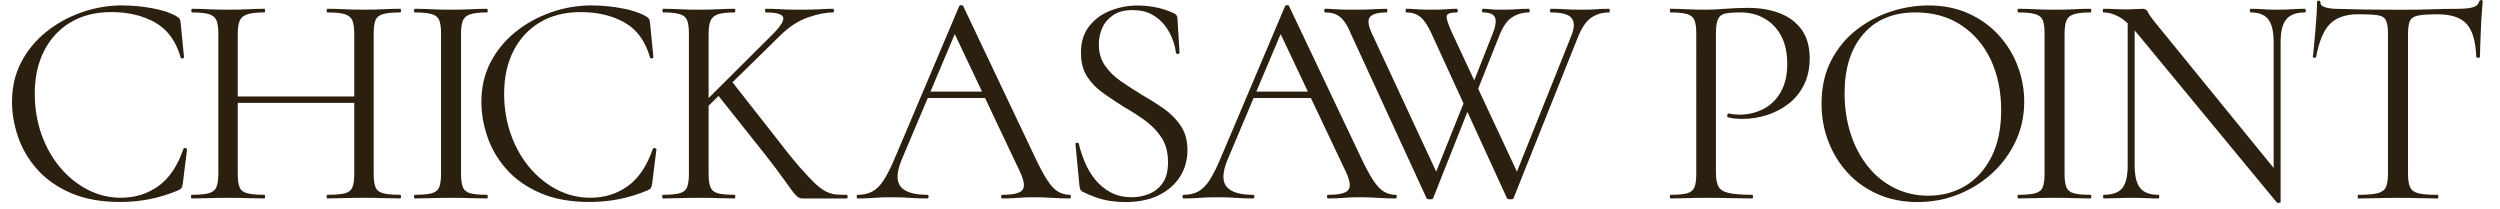
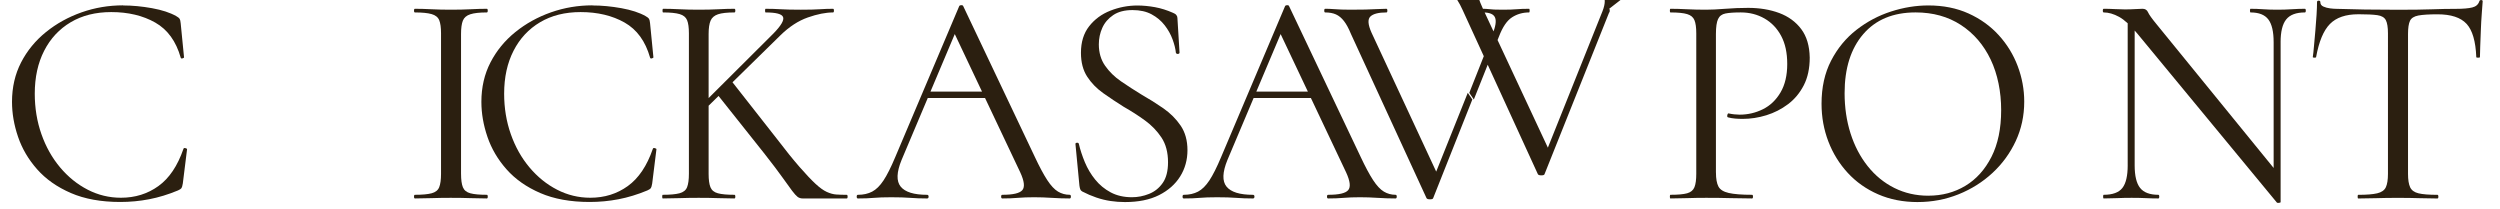
<svg xmlns="http://www.w3.org/2000/svg" id="Layer_1" width="1203.83" height="100.88" viewBox="0 0 1203.83 100.88">
  <path d="m59.25,2.63c4.48,0,9.13.44,13.95,1.31,4.82.88,8.69,2.14,11.62,3.8.88.49,1.44.93,1.68,1.31.24.39.41,1.12.51,2.19l1.61,16.36c0,.2-.24.37-.73.51-.49.15-.78.02-.88-.37-2.24-7.89-6.33-13.51-12.27-16.88-5.94-3.36-13-5.04-21.19-5.04-7.5,0-14,1.63-19.5,4.89-5.5,3.26-9.77,7.84-12.78,13.73-3.02,5.89-4.53,12.78-4.53,20.67,0,6.92,1.07,13.42,3.21,19.5,2.14,6.09,5.14,11.42,8.99,16,3.85,4.58,8.28,8.16,13.3,10.74,5.02,2.58,10.35,3.87,16,3.87,6.82,0,12.83-1.87,18.04-5.62,5.21-3.75,9.23-9.72,12.05-17.9.1-.39.41-.51.95-.37.53.15.8.32.8.51l-2.05,16.51c-.2,1.17-.42,1.92-.66,2.26-.24.34-.8.71-1.68,1.1-4.68,1.95-9.3,3.36-13.88,4.24-4.58.88-9.2,1.31-13.88,1.31-9.25,0-17.19-1.44-23.81-4.31-6.62-2.87-12.03-6.67-16.22-11.4-4.19-4.72-7.26-9.94-9.2-15.63-1.95-5.7-2.92-11.32-2.92-16.88,0-7.01,1.46-13.34,4.38-18.99,2.92-5.65,6.92-10.52,11.98-14.61,5.06-4.09,10.79-7.25,17.17-9.5,6.38-2.24,13.03-3.36,19.94-3.36Z" fill="#2b1f10" stroke-width="0" />
-   <path d="m105.13,83.72V16.07c0-2.82-.32-4.94-.95-6.36-.63-1.41-1.85-2.39-3.65-2.92-1.8-.53-4.51-.8-8.11-.8-.2,0-.29-.29-.29-.88s.1-.88.29-.88c2.34,0,4.99.07,7.96.22,2.97.15,6.06.22,9.28.22,3.6,0,6.87-.07,9.79-.22,2.92-.15,5.55-.22,7.89-.22.19,0,.29.29.29.88s-.1.88-.29.88c-3.6,0-6.33.29-8.18.88-1.85.58-3.09,1.61-3.73,3.07-.63,1.46-.95,3.6-.95,6.43v67.35c0,2.83.29,4.97.88,6.43.58,1.46,1.83,2.44,3.73,2.92,1.9.49,4.65.73,8.25.73.19,0,.29.29.29.88s-.1.88-.29.88c-2.44,0-5.09-.05-7.96-.15-2.87-.1-6.11-.15-9.72-.15-3.21,0-6.33.05-9.35.15-3.02.1-5.7.15-8.04.15-.2,0-.29-.29-.29-.88s.1-.88.29-.88c3.6,0,6.33-.24,8.18-.73,1.85-.49,3.09-1.46,3.73-2.92.63-1.46.95-3.6.95-6.43Zm4.24-34.19v-3.07h65.31v3.07h-65.31Zm61.22-33.17c0-2.82-.29-4.97-.88-6.43s-1.78-2.48-3.58-3.07c-1.8-.58-4.6-.88-8.4-.88-.29,0-.44-.29-.44-.88s.15-.88.44-.88c2.34,0,4.97.07,7.89.22,2.92.15,6.18.22,9.79.22,3.21,0,6.33-.07,9.35-.22,3.02-.15,5.65-.22,7.89-.22.29,0,.44.29.44.88s-.15.88-.44.88c-3.6,0-6.33.27-8.18.8-1.85.54-3.07,1.51-3.65,2.92-.58,1.41-.88,3.53-.88,6.36v67.65c0,2.83.29,4.97.88,6.43.58,1.46,1.8,2.44,3.65,2.92,1.85.49,4.58.73,8.18.73.29,0,.44.29.44.88s-.15.88-.44.88c-2.24,0-4.87-.05-7.89-.15-3.02-.1-6.14-.15-9.35-.15-3.6,0-6.87.05-9.79.15-2.92.1-5.55.15-7.89.15-.29,0-.44-.29-.44-.88s.15-.88.44-.88c3.8,0,6.6-.24,8.4-.73,1.8-.49,3-1.46,3.58-2.92s.88-3.6.88-6.43V16.36Z" fill="#2b1f10" stroke-width="0" />
  <path d="m222.01,83.72c0,2.83.29,4.97.88,6.43s1.78,2.44,3.58,2.92c1.8.49,4.46.73,7.96.73.29,0,.44.29.44.88s-.15.88-.44.88c-2.34,0-4.94-.05-7.82-.15-2.87-.1-6.06-.15-9.57-.15-3.21,0-6.31.05-9.28.15-2.97.1-5.62.15-7.96.15-.29,0-.44-.29-.44-.88s.15-.88.44-.88c3.51,0,6.18-.24,8.04-.73,1.85-.49,3.07-1.46,3.65-2.92s.88-3.6.88-6.43V16.07c0-2.82-.29-4.94-.88-6.36-.58-1.41-1.8-2.39-3.65-2.92-1.85-.53-4.53-.8-8.04-.8-.29,0-.44-.29-.44-.88s.15-.88.44-.88c2.34,0,4.99.07,7.96.22,2.97.15,6.06.22,9.28.22,3.51,0,6.72-.07,9.64-.22s5.5-.22,7.74-.22c.29,0,.44.29.44.88s-.15.88-.44.88c-3.51,0-6.16.29-7.96.88-1.8.58-3,1.61-3.58,3.07s-.88,3.6-.88,6.43v67.35Z" fill="#2b1f10" stroke-width="0" />
  <path d="m285.27,2.63c4.48,0,9.13.44,13.95,1.31,4.82.88,8.69,2.14,11.62,3.8.88.49,1.44.93,1.68,1.31.24.39.41,1.12.51,2.19l1.61,16.36c0,.2-.24.37-.73.51-.49.15-.78.02-.88-.37-2.24-7.89-6.33-13.51-12.27-16.88-5.94-3.36-13-5.04-21.19-5.04-7.5,0-14,1.63-19.5,4.89-5.5,3.26-9.77,7.84-12.78,13.73-3.02,5.89-4.53,12.78-4.53,20.67,0,6.92,1.07,13.42,3.21,19.5,2.14,6.09,5.14,11.42,8.99,16,3.85,4.58,8.28,8.16,13.3,10.74,5.02,2.58,10.35,3.87,16,3.87,6.82,0,12.83-1.87,18.04-5.62,5.21-3.75,9.23-9.72,12.05-17.9.1-.39.41-.51.95-.37.53.15.8.32.8.51l-2.05,16.51c-.2,1.17-.42,1.92-.66,2.26-.24.34-.8.71-1.68,1.1-4.68,1.95-9.3,3.36-13.88,4.24-4.58.88-9.2,1.31-13.88,1.31-9.25,0-17.19-1.44-23.81-4.31-6.62-2.87-12.03-6.67-16.22-11.4-4.19-4.72-7.26-9.94-9.2-15.63-1.95-5.7-2.92-11.32-2.92-16.88,0-7.01,1.46-13.34,4.38-18.99,2.92-5.65,6.92-10.52,11.98-14.61,5.06-4.09,10.79-7.25,17.17-9.5,6.38-2.24,13.03-3.36,19.94-3.36Z" fill="#2b1f10" stroke-width="0" />
  <path d="m331.73,83.72V16.07c0-2.82-.29-4.94-.88-6.36-.58-1.41-1.78-2.39-3.58-2.92-1.8-.53-4.46-.8-7.96-.8-.2,0-.29-.29-.29-.88s.1-.88.29-.88c2.34,0,4.97.07,7.89.22,2.92.15,5.99.22,9.2.22,3.51,0,6.7-.07,9.57-.22,2.87-.15,5.43-.22,7.67-.22.29,0,.44.29.44.88s-.15.88-.44.88c-3.51,0-6.14.29-7.89.88s-2.95,1.61-3.58,3.07c-.63,1.46-.95,3.6-.95,6.43v67.35c0,2.83.29,4.97.88,6.43s1.78,2.44,3.58,2.92c1.8.49,4.46.73,7.96.73.29,0,.44.29.44.88s-.15.88-.44.88c-2.34,0-4.92-.05-7.74-.15-2.83-.1-5.99-.15-9.5-.15-3.21,0-6.31.05-9.28.15-2.97.1-5.62.15-7.96.15-.2,0-.29-.29-.29-.88s.1-.88.29-.88c3.51,0,6.18-.24,8.04-.73,1.85-.49,3.07-1.46,3.65-2.92s.88-3.6.88-6.43Zm3.07-30.1l37.69-37.55c3.6-3.7,5.14-6.31,4.6-7.82-.54-1.51-3.34-2.26-8.4-2.26-.2,0-.29-.29-.29-.88s.1-.88.29-.88c2.43,0,4.87.07,7.31.22,2.43.15,5.65.22,9.64.22s6.82-.07,9.06-.22c2.24-.15,4.38-.22,6.43-.22.29,0,.44.29.44.88s-.15.88-.44.88c-3.51,0-7.55.8-12.13,2.41-4.58,1.61-8.96,4.46-13.15,8.55l-37.4,36.67h-3.65Zm33.6,20.75l-23.23-29.22,7.31-5.84,21.33,27.18c4.38,5.75,8.11,10.37,11.18,13.88,3.07,3.51,5.62,6.21,7.67,8.11s3.87,3.21,5.48,3.94c1.61.73,3.14,1.15,4.6,1.24,1.46.1,3.12.15,4.97.15.29,0,.44.29.44.88s-.15.88-.44.88h-21.04c-1.07,0-1.95-.27-2.63-.8-.68-.53-1.56-1.51-2.63-2.92-1.07-1.41-2.61-3.53-4.6-6.36-2-2.82-4.8-6.52-8.4-11.1Z" fill="#2b1f10" stroke-width="0" />
  <path d="m515.09,93.8c.39,0,.58.29.58.88s-.2.88-.58.88c-2.83,0-5.7-.1-8.62-.29-2.92-.19-5.75-.29-8.47-.29-3.02,0-5.65.1-7.89.29-2.24.2-4.73.29-7.45.29-.39,0-.58-.29-.58-.88s.19-.88.58-.88c5.16,0,8.38-.75,9.64-2.26,1.26-1.51.92-4.36-1.02-8.55l-32.44-68.52,3.65-4.53-28.34,67.06c-2.44,5.94-2.58,10.23-.44,12.86,2.14,2.63,6.38,3.94,12.71,3.94.49,0,.73.29.73.88s-.24.88-.73.88c-2.92,0-5.6-.1-8.04-.29-2.44-.19-5.5-.29-9.2-.29-3.51,0-6.31.1-8.4.29-2.1.2-4.65.29-7.67.29-.39,0-.58-.29-.58-.88s.2-.88.58-.88c2.63,0,4.92-.51,6.87-1.53,1.95-1.02,3.77-2.82,5.48-5.41,1.7-2.58,3.58-6.31,5.62-11.18L461.91,2.92c.19-.29.53-.44,1.02-.44s.78.15.88.44l34.48,72.61c2.24,4.77,4.24,8.5,5.99,11.18,1.75,2.68,3.48,4.53,5.19,5.55,1.7,1.02,3.58,1.53,5.62,1.53Zm-71.01-46.61l2.19-3.07h30.1l1.02,3.07h-33.31Z" fill="#2b1f10" stroke-width="0" />
  <path d="m529.12,21.33c0,4,1,7.43,3,10.3,2,2.87,4.55,5.38,7.67,7.52,3.12,2.14,6.43,4.29,9.94,6.43,3.6,2.05,7.09,4.24,10.45,6.57,3.36,2.34,6.14,5.11,8.33,8.33s3.29,7.16,3.29,11.83-1.17,8.89-3.51,12.64c-2.34,3.75-5.72,6.75-10.15,8.99-4.43,2.24-9.91,3.36-16.44,3.36-2.34,0-4.65-.17-6.94-.51-2.29-.34-4.58-.9-6.87-1.68-2.29-.78-4.55-1.75-6.79-2.92-.49-.29-.8-.66-.95-1.1-.15-.44-.27-1-.37-1.68l-1.9-19.87c-.1-.49.12-.75.66-.8.53-.05.85.12.95.51.68,2.92,1.66,5.89,2.92,8.91,1.26,3.02,2.92,5.8,4.97,8.33,2.05,2.53,4.53,4.58,7.45,6.14,2.92,1.56,6.33,2.34,10.23,2.34,2.82,0,5.57-.53,8.25-1.61,2.68-1.07,4.87-2.82,6.57-5.26,1.7-2.43,2.56-5.75,2.56-9.94,0-4.77-1.05-8.74-3.14-11.91-2.1-3.16-4.75-5.92-7.96-8.25-3.21-2.34-6.62-4.53-10.23-6.57-3.41-2.14-6.7-4.33-9.86-6.57-3.17-2.24-5.75-4.89-7.74-7.96-2-3.07-3-6.89-3-11.47,0-5.16,1.31-9.42,3.94-12.78s6.04-5.87,10.23-7.52c4.19-1.65,8.52-2.48,13-2.48,2.73,0,5.55.27,8.47.8,2.92.54,5.79,1.44,8.62,2.7.78.29,1.34.66,1.68,1.1.34.44.51.9.51,1.39l1.02,16.66c0,.39-.24.61-.73.66-.49.05-.83-.12-1.02-.51-.2-1.95-.73-4.11-1.61-6.5-.88-2.39-2.14-4.65-3.8-6.79-1.66-2.14-3.75-3.89-6.28-5.26-2.53-1.36-5.6-2.05-9.2-2.05-3.8,0-6.89.8-9.28,2.41-2.39,1.61-4.14,3.65-5.26,6.14-1.12,2.48-1.68,5.14-1.68,7.96Z" fill="#2b1f10" stroke-width="0" />
  <path d="m672,93.8c.39,0,.58.29.58.88s-.2.88-.58.88c-2.83,0-5.7-.1-8.62-.29-2.92-.19-5.75-.29-8.47-.29-3.02,0-5.65.1-7.89.29-2.24.2-4.73.29-7.45.29-.39,0-.58-.29-.58-.88s.19-.88.58-.88c5.16,0,8.38-.75,9.64-2.26,1.26-1.51.92-4.36-1.02-8.55l-32.44-68.52,3.65-4.53-28.34,67.06c-2.44,5.94-2.58,10.23-.44,12.86,2.14,2.63,6.38,3.94,12.71,3.94.49,0,.73.29.73.88s-.24.88-.73.88c-2.92,0-5.6-.1-8.04-.29-2.44-.19-5.5-.29-9.2-.29-3.51,0-6.31.1-8.4.29-2.1.2-4.65.29-7.67.29-.39,0-.58-.29-.58-.88s.2-.88.58-.88c2.63,0,4.92-.51,6.87-1.53,1.95-1.02,3.77-2.82,5.48-5.41,1.7-2.58,3.58-6.31,5.62-11.18l30.83-72.76c.19-.29.53-.44,1.02-.44s.78.15.88.44l34.48,72.61c2.24,4.77,4.24,8.5,5.99,11.18,1.75,2.68,3.48,4.53,5.19,5.55,1.7,1.02,3.58,1.53,5.62,1.53Zm-71.01-46.61l2.19-3.07h30.1l1.02,3.07h-33.31Z" fill="#2b1f10" stroke-width="0" />
-   <path d="m708.97,47.92l-18.85,47.48c-.1.39-.61.58-1.53.58s-1.49-.2-1.68-.58l-36.38-79.04c-1.07-2.63-2.19-4.7-3.36-6.21-1.17-1.51-2.46-2.58-3.87-3.21-1.41-.63-3.14-.95-5.19-.95-.29,0-.44-.29-.44-.88s.15-.88.44-.88c1.36,0,2.68.05,3.94.15,1.26.1,2.58.17,3.94.22,1.36.05,2.78.07,4.24.07,2.73,0,5.14-.02,7.23-.07,2.09-.05,3.94-.12,5.55-.22,1.61-.1,3.14-.15,4.6-.15.29,0,.44.29.44.88s-.15.88-.44.88c-3.8,0-6.38.66-7.74,1.97-1.37,1.31-1.17,3.92.58,7.82l32.44,69.69-5.26,7.01,19.14-47.78,2.19,3.21Zm65.89-43.69c.19,0,.29.29.29.88s-.1.88-.29.88c-3.21,0-6.04.8-8.47,2.41-2.44,1.61-4.58,4.65-6.43,9.13l-31.12,77.87c-.1.39-.61.58-1.53.58s-1.49-.2-1.68-.58l-36.23-79.04c-1.66-3.7-3.39-6.36-5.19-7.96-1.8-1.61-4.12-2.41-6.94-2.41-.29,0-.44-.29-.44-.88s.15-.88.44-.88c1.26,0,2.53.05,3.8.15,1.26.1,2.56.17,3.87.22,1.31.05,2.7.07,4.16.07,3.12,0,5.6-.07,7.45-.22,1.85-.15,3.51-.22,4.97-.22.29,0,.44.29.44.88s-.15.88-.44.88c-3.02,0-4.65.56-4.89,1.68-.24,1.12.61,3.82,2.56,8.11l32.58,69.69-5.26,7.01,30.24-75.54c1.46-3.7,1.46-6.45,0-8.25-1.46-1.8-4.77-2.7-9.94-2.7-.29,0-.44-.29-.44-.88s.15-.88.44-.88c2.34,0,4.58.07,6.72.22,2.14.15,4.92.22,8.33.22,2.73,0,4.97-.07,6.72-.22,1.75-.15,3.85-.22,6.28-.22Zm-67.35,40.47l11.1-28.05c1.56-3.8,2-6.52,1.31-8.18-.68-1.66-2.63-2.48-5.84-2.48-.29,0-.44-.29-.44-.88s.15-.88.44-.88c.97,0,1.87.05,2.7.15.83.1,1.75.17,2.78.22,1.02.05,2.36.07,4.02.07,2.73,0,4.94-.07,6.65-.22,1.7-.15,3.73-.22,6.06-.22.19,0,.29.29.29.88s-.1.88-.29.88c-3.02,0-5.75.78-8.18,2.34-2.44,1.56-4.53,4.63-6.28,9.2l-12.13,30.39-2.19-3.21Z" fill="#2b1f10" stroke-width="0" />
+   <path d="m708.97,47.92l-18.85,47.48c-.1.39-.61.58-1.53.58s-1.49-.2-1.68-.58l-36.38-79.04c-1.07-2.63-2.19-4.7-3.36-6.21-1.17-1.51-2.46-2.58-3.87-3.21-1.41-.63-3.14-.95-5.19-.95-.29,0-.44-.29-.44-.88s.15-.88.44-.88c1.36,0,2.68.05,3.94.15,1.26.1,2.58.17,3.94.22,1.36.05,2.78.07,4.24.07,2.73,0,5.14-.02,7.23-.07,2.09-.05,3.94-.12,5.55-.22,1.61-.1,3.14-.15,4.6-.15.29,0,.44.29.44.88s-.15.88-.44.88c-3.8,0-6.38.66-7.74,1.97-1.37,1.31-1.17,3.92.58,7.82l32.44,69.69-5.26,7.01,19.14-47.78,2.19,3.21Zm65.89-43.69c.19,0,.29.29.29.88s-.1.88-.29.88l-31.12,77.87c-.1.39-.61.58-1.53.58s-1.49-.2-1.68-.58l-36.23-79.04c-1.66-3.7-3.39-6.36-5.19-7.96-1.8-1.61-4.12-2.41-6.94-2.41-.29,0-.44-.29-.44-.88s.15-.88.44-.88c1.26,0,2.53.05,3.8.15,1.26.1,2.56.17,3.87.22,1.31.05,2.7.07,4.16.07,3.12,0,5.6-.07,7.45-.22,1.85-.15,3.51-.22,4.97-.22.29,0,.44.29.44.88s-.15.88-.44.88c-3.02,0-4.65.56-4.89,1.68-.24,1.12.61,3.82,2.56,8.11l32.58,69.69-5.26,7.01,30.24-75.54c1.46-3.7,1.46-6.45,0-8.25-1.46-1.8-4.77-2.7-9.94-2.7-.29,0-.44-.29-.44-.88s.15-.88.44-.88c2.34,0,4.58.07,6.72.22,2.14.15,4.92.22,8.33.22,2.73,0,4.97-.07,6.72-.22,1.75-.15,3.85-.22,6.28-.22Zm-67.35,40.47l11.1-28.05c1.56-3.8,2-6.52,1.31-8.18-.68-1.66-2.63-2.48-5.84-2.48-.29,0-.44-.29-.44-.88s.15-.88.44-.88c.97,0,1.87.05,2.7.15.83.1,1.75.17,2.78.22,1.02.05,2.36.07,4.02.07,2.73,0,4.94-.07,6.65-.22,1.7-.15,3.73-.22,6.06-.22.19,0,.29.29.29.88s-.1.88-.29.88c-3.02,0-5.75.78-8.18,2.34-2.44,1.56-4.53,4.63-6.28,9.2l-12.13,30.39-2.19-3.21Z" fill="#2b1f10" stroke-width="0" />
  <path d="m826.29,83.13c0,2.92.39,5.14,1.17,6.65.78,1.51,2.43,2.56,4.97,3.14,2.53.58,6.28.88,11.25.88.29,0,.44.29.44.88s-.15.88-.44.88c-3.12,0-6.5-.05-10.15-.15-3.65-.1-7.62-.15-11.91-.15-3.21,0-6.31.05-9.28.15-2.97.1-5.62.15-7.96.15-.2,0-.29-.29-.29-.88s.1-.88.29-.88c3.6,0,6.28-.24,8.04-.73,1.75-.49,2.92-1.46,3.51-2.92s.88-3.6.88-6.43V16.07c0-2.82-.29-4.94-.88-6.36-.58-1.41-1.75-2.39-3.51-2.92-1.75-.53-4.43-.8-8.04-.8-.2,0-.29-.29-.29-.88s.1-.88.29-.88c2.34,0,4.97.07,7.89.22,2.92.15,5.99.22,9.2.22,2.53,0,5.62-.15,9.28-.44,3.65-.29,7.33-.44,11.03-.44,5.55,0,10.54.83,14.98,2.48,4.43,1.66,7.96,4.24,10.59,7.74s3.99,8.09,4.09,13.73c0,5.16-.95,9.59-2.85,13.3-1.9,3.7-4.43,6.75-7.6,9.13-3.17,2.39-6.65,4.16-10.45,5.33-3.8,1.17-7.6,1.75-11.4,1.75-1.17,0-2.36-.05-3.58-.15-1.22-.1-2.36-.29-3.43-.58-.39-.1-.51-.46-.37-1.1.15-.63.37-.9.66-.8.88.2,1.78.34,2.7.44.92.1,1.78.15,2.56.15,3.99,0,7.74-.88,11.25-2.63,3.51-1.75,6.33-4.46,8.47-8.11,2.14-3.65,3.21-8.2,3.21-13.66s-.98-9.86-2.92-13.51c-1.95-3.65-4.63-6.45-8.04-8.4-3.41-1.95-7.21-2.92-11.4-2.92-3.21,0-5.67.17-7.38.51-1.71.34-2.9,1.24-3.58,2.7-.68,1.46-1.02,3.85-1.02,7.16v66.77Z" fill="#2b1f10" stroke-width="0" />
  <path d="m923.45,97.3c-7.01,0-13.37-1.24-19.07-3.73-5.7-2.48-10.57-5.92-14.61-10.3-4.04-4.38-7.16-9.42-9.35-15.12-2.19-5.7-3.29-11.76-3.29-18.19,0-7.89,1.53-14.8,4.6-20.75,3.07-5.94,7.13-10.88,12.2-14.83,5.06-3.94,10.62-6.89,16.66-8.84,6.04-1.95,12.03-2.92,17.97-2.92,7.21,0,13.66,1.29,19.36,3.87,5.7,2.58,10.54,6.06,14.54,10.45,3.99,4.38,7.04,9.35,9.13,14.9,2.09,5.55,3.14,11.25,3.14,17.09,0,6.82-1.37,13.15-4.09,18.99-2.73,5.84-6.45,10.96-11.18,15.34-4.73,4.38-10.18,7.82-16.36,10.3-6.19,2.48-12.74,3.73-19.65,3.73Zm5.11-3.07c6.62,0,12.56-1.58,17.82-4.75,5.26-3.16,9.45-7.82,12.57-13.95,3.12-6.14,4.67-13.64,4.67-22.5s-1.68-17.26-5.04-24.33c-3.36-7.06-8.13-12.61-14.32-16.66-6.19-4.04-13.47-6.06-21.84-6.06-10.81,0-19.21,3.48-25.2,10.45-5.99,6.96-8.99,16.44-8.99,28.42,0,6.92.95,13.37,2.85,19.36s4.65,11.25,8.25,15.78c3.6,4.53,7.89,8.04,12.86,10.52,4.97,2.48,10.42,3.73,16.36,3.73Z" fill="#2b1f10" stroke-width="0" />
-   <path d="m994.16,83.72c0,2.83.29,4.97.88,6.43.58,1.46,1.78,2.44,3.58,2.92,1.8.49,4.46.73,7.96.73.29,0,.44.29.44.88s-.15.88-.44.88c-2.34,0-4.94-.05-7.82-.15-2.87-.1-6.06-.15-9.57-.15-3.21,0-6.31.05-9.28.15-2.97.1-5.62.15-7.96.15-.29,0-.44-.29-.44-.88s.15-.88.44-.88c3.51,0,6.18-.24,8.04-.73,1.85-.49,3.07-1.46,3.65-2.92.58-1.46.88-3.6.88-6.43V16.07c0-2.82-.29-4.94-.88-6.36-.58-1.41-1.8-2.39-3.65-2.92-1.85-.53-4.53-.8-8.04-.8-.29,0-.44-.29-.44-.88s.15-.88.44-.88c2.34,0,4.99.07,7.96.22,2.97.15,6.06.22,9.28.22,3.51,0,6.72-.07,9.64-.22s5.5-.22,7.74-.22c.29,0,.44.29.44.88s-.15.88-.44.88c-3.51,0-6.16.29-7.96.88-1.8.58-3,1.61-3.58,3.07-.58,1.46-.88,3.6-.88,6.43v67.35Z" fill="#2b1f10" stroke-width="0" />
  <path d="m1098.19,97.3c0,.19-.24.31-.73.37-.49.05-.83.02-1.02-.07l-67.21-81.38c-3.31-3.99-6.26-6.7-8.84-8.11-2.58-1.41-5.04-2.12-7.38-2.12-.29,0-.44-.29-.44-.88s.15-.88.44-.88c1.75,0,3.53.05,5.33.15,1.8.1,3.43.15,4.89.15,1.75,0,3.41-.05,4.97-.15,1.56-.1,2.73-.15,3.51-.15,1.26,0,2.14.56,2.63,1.68.49,1.12,1.9,3.09,4.24,5.92l58.44,71.74,1.17,13.73Zm-73.64-17.68V7.6l3.36.29v71.74c0,5.07.88,8.69,2.63,10.88,1.75,2.19,4.68,3.29,8.77,3.29.29,0,.44.29.44.88s-.15.88-.44.88c-1.95,0-3.95-.05-5.99-.15-2.05-.1-4.33-.15-6.87-.15s-4.77.05-7.01.15c-2.24.1-4.38.15-6.43.15-.2,0-.29-.29-.29-.88s.1-.88.29-.88c4.29,0,7.28-1.1,8.99-3.29,1.7-2.19,2.56-5.82,2.56-10.88Zm73.64-59.32v77l-3.36-4.53V20.31c0-5.06-.85-8.72-2.56-10.96-1.71-2.24-4.55-3.36-8.55-3.36-.2,0-.29-.29-.29-.88s.1-.88.29-.88c1.95,0,3.97.07,6.06.22,2.09.15,4.36.22,6.79.22s4.65-.07,6.94-.22c2.29-.15,4.41-.22,6.36-.22.29,0,.44.29.44.88s-.15.88-.44.88c-4.19,0-7.18,1.12-8.99,3.36-1.8,2.24-2.7,5.89-2.7,10.96Z" fill="#2b1f10" stroke-width="0" />
  <path d="m1135.59,6.87c-6.04,0-10.59,1.56-13.66,4.68-3.07,3.12-5.29,8.43-6.65,15.93,0,.2-.27.29-.8.29s-.8-.1-.8-.29c.19-1.26.39-3.04.58-5.33.19-2.29.41-4.75.66-7.38.24-2.63.44-5.19.58-7.67.15-2.48.22-4.5.22-6.06,0-.49.27-.73.8-.73s.8.24.8.73c0,.98.49,1.68,1.46,2.12.97.44,2.07.73,3.29.88,1.22.15,2.26.22,3.14.22,8.38.29,18.17.44,29.37.44,6.92,0,12.39-.07,16.44-.22,4.04-.15,7.96-.22,11.76-.22,3.31,0,5.87-.22,7.67-.66,1.8-.44,2.95-1.44,3.43-3,.1-.39.39-.58.88-.58s.73.2.73.58c-.1,1.46-.24,3.46-.44,5.99-.2,2.53-.34,5.16-.44,7.89-.1,2.73-.2,5.26-.29,7.6-.1,2.34-.15,4.14-.15,5.41,0,.2-.29.29-.88.29s-.88-.1-.88-.29c-.29-7.6-1.85-12.93-4.67-16-2.83-3.07-7.5-4.6-14.03-4.6-4.09,0-7.16.2-9.2.58-2.05.39-3.39,1.24-4.02,2.56-.63,1.31-.95,3.43-.95,6.36v67.35c0,2.83.34,4.97,1.02,6.43.68,1.46,2.02,2.44,4.02,2.92,2,.49,5.04.73,9.13.73.29,0,.44.29.44.88s-.15.88-.44.88c-2.53,0-5.41-.05-8.62-.15-3.21-.1-6.72-.15-10.52-.15s-7.01.05-10.23.15c-3.21.1-6.14.15-8.77.15-.2,0-.29-.29-.29-.88s.1-.88.29-.88c3.99,0,7.04-.24,9.13-.73,2.09-.49,3.48-1.46,4.16-2.92.68-1.46,1.02-3.6,1.02-6.43V16.07c0-2.92-.34-5.04-1.02-6.36-.68-1.31-2.04-2.12-4.09-2.41-2.04-.29-5.11-.44-9.2-.44Z" fill="#2b1f10" stroke-width="0" />
</svg>